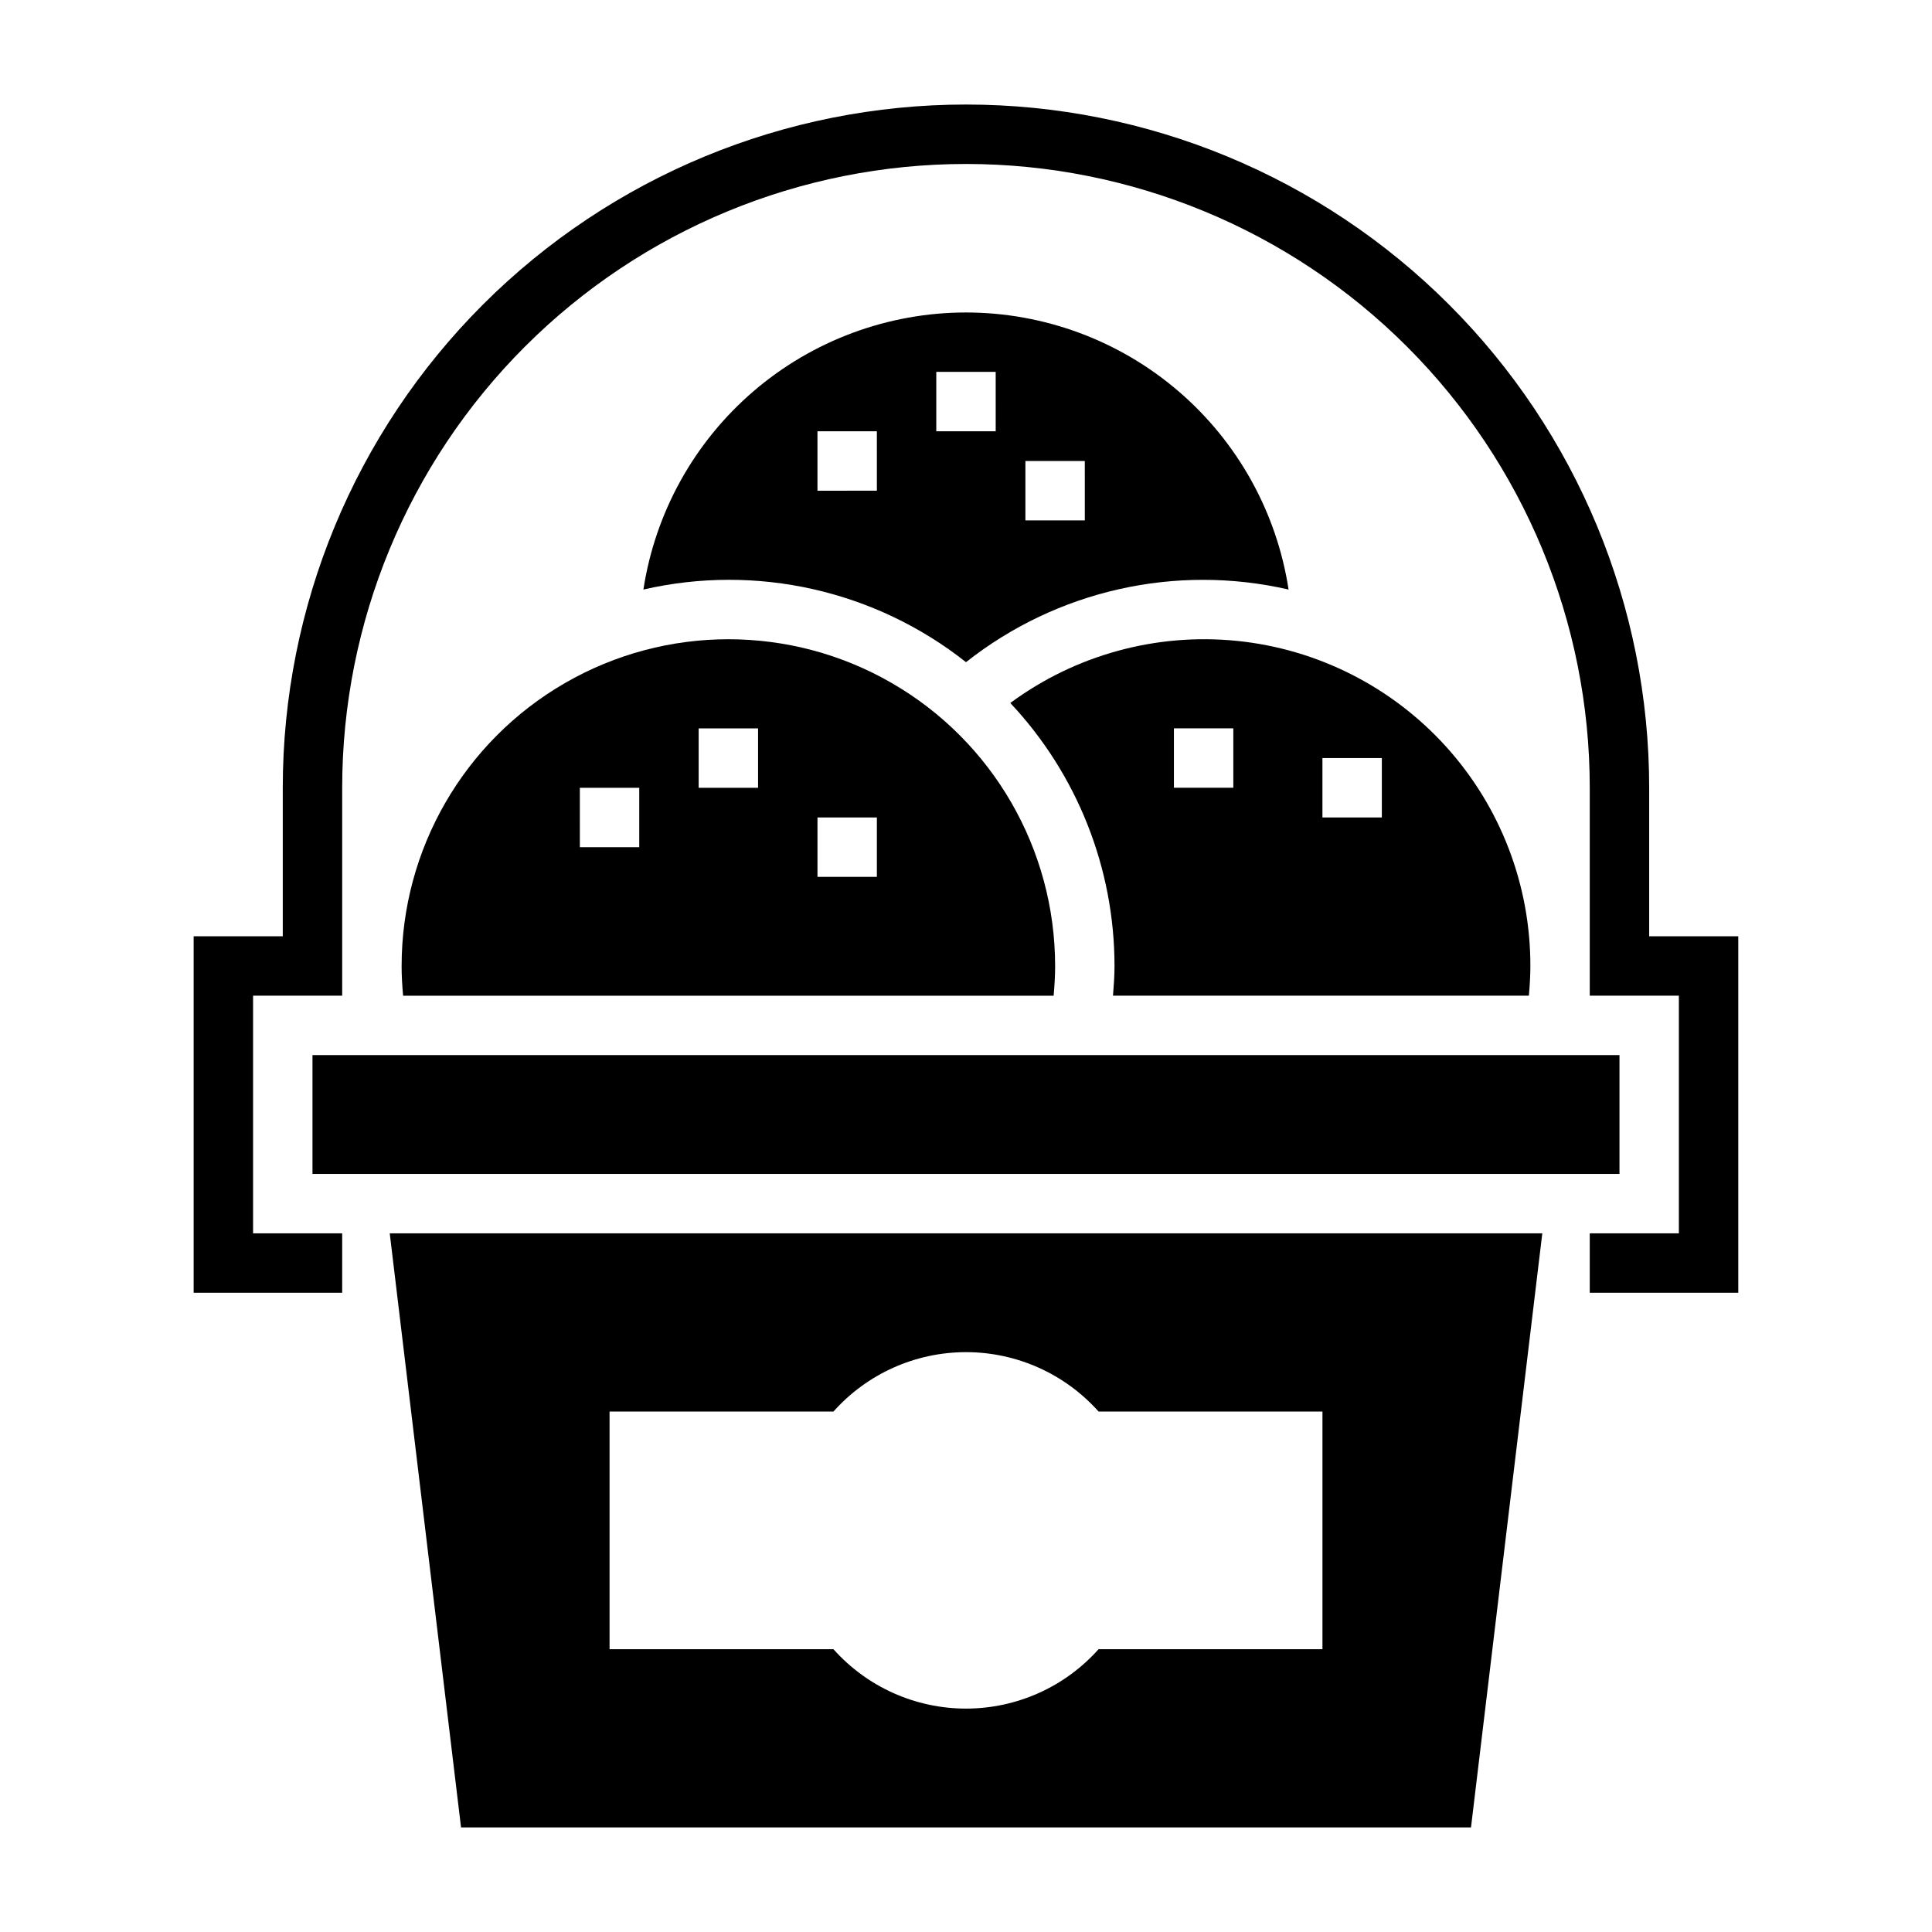
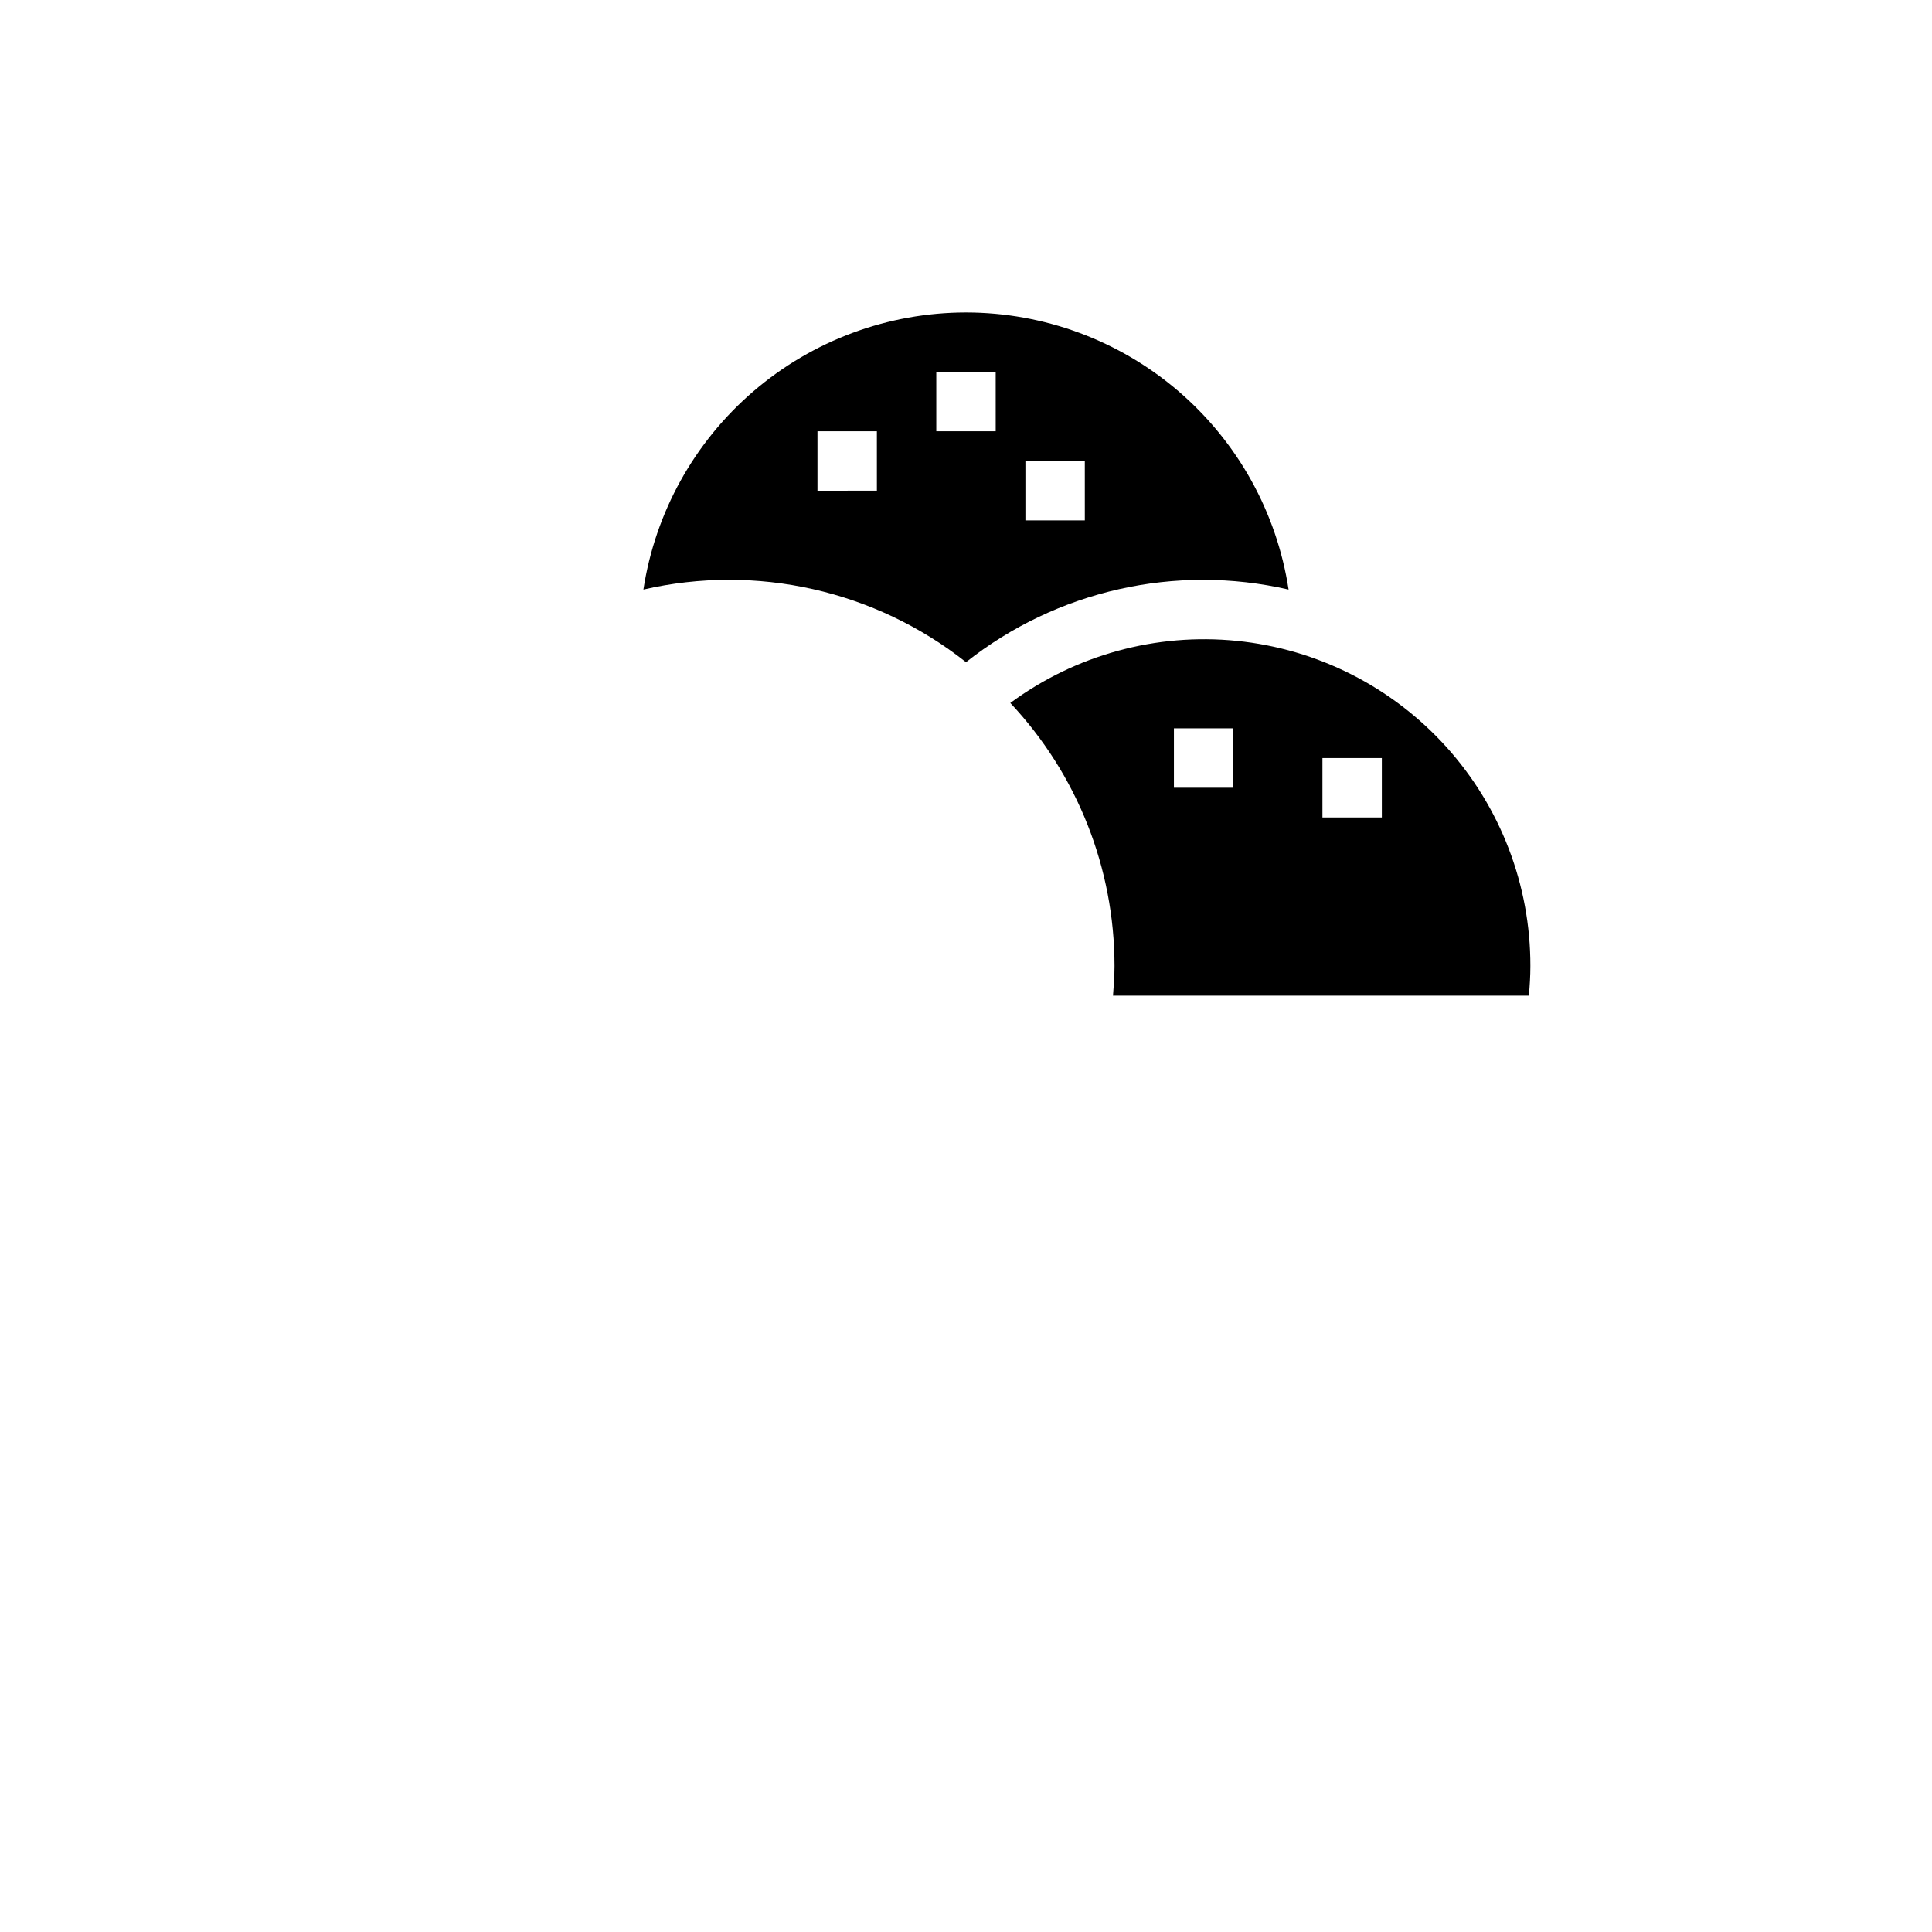
<svg xmlns="http://www.w3.org/2000/svg" fill="#000000" width="800px" height="800px" version="1.1" viewBox="144 144 512 512">
  <g>
-     <path d="m581.05 392.12v-39.359c0-48.02-19.074-94.07-53.031-128.03-33.953-33.953-80.004-53.027-128.02-53.027s-94.074 19.074-128.03 53.027c-33.957 33.957-53.031 80.008-53.031 128.03v39.359h-23.617v94.465h39.359l0.004-15.742h-23.617v-62.977h23.617v-55.105c0-43.844 17.414-85.891 48.418-116.89 31-31 73.051-48.418 116.89-48.418s85.891 17.418 116.89 48.418c31.004 31.004 48.422 73.051 48.422 116.89v55.105h23.617v62.977h-23.617v15.742h39.359v-94.465z" />
    <path d="m400 226.81c-20.672 0.012-40.656 7.422-56.336 20.891-15.68 13.465-26.023 32.102-29.156 52.535 29.941-6.891 61.391 0.188 85.492 19.246 24.105-19.043 55.547-26.125 85.488-19.246-3.133-20.434-13.473-39.07-29.156-52.535-15.68-13.469-35.664-20.879-56.332-20.891zm-23.617 47.23-15.746 0.004v-15.746h15.742zm31.488-15.742h-15.746v-15.742h15.742zm23.617 23.617h-15.746v-15.742h15.742z" />
-     <path d="m250.43 400c0 2.66 0.164 5.273 0.395 7.871h172.4c0.227-2.598 0.395-5.211 0.395-7.871h-0.004c0-30.938-16.504-59.523-43.293-74.992-26.793-15.469-59.801-15.469-86.594 0-26.793 15.469-43.297 44.055-43.297 74.992zm110.21-39.359h15.742v15.742h-15.742zm-31.488-23.617h15.742v15.742h-15.742zm-31.488 15.742h15.742v15.742l-15.738 0.004z" />
    <path d="m549.17 407.87c0.227-2.598 0.395-5.211 0.395-7.871 0.031-21.461-7.918-42.16-22.301-58.086-14.383-15.922-34.172-25.93-55.523-28.078-21.348-2.144-42.734 3.723-60 16.465 17.734 18.875 27.605 43.801 27.617 69.699 0 2.66-0.195 5.266-0.402 7.871zm-54.711-62.977h15.742v15.742h-15.742zm-39.359-7.871h15.742v15.742h-15.742z" />
-     <path d="m226.81 423.61h346.37v31.488h-346.37z" />
-     <path d="m266.18 628.29h267.65l18.895-157.44h-305.44zm39.359-110.21h59.332v-0.004c8.93-10.016 21.711-15.742 35.133-15.742 13.418 0 26.199 5.727 35.133 15.742h59.328v62.977h-59.328c-8.934 10.016-21.715 15.742-35.133 15.742-13.422 0-26.203-5.727-35.133-15.742h-59.332z" />
  </g>
</svg>